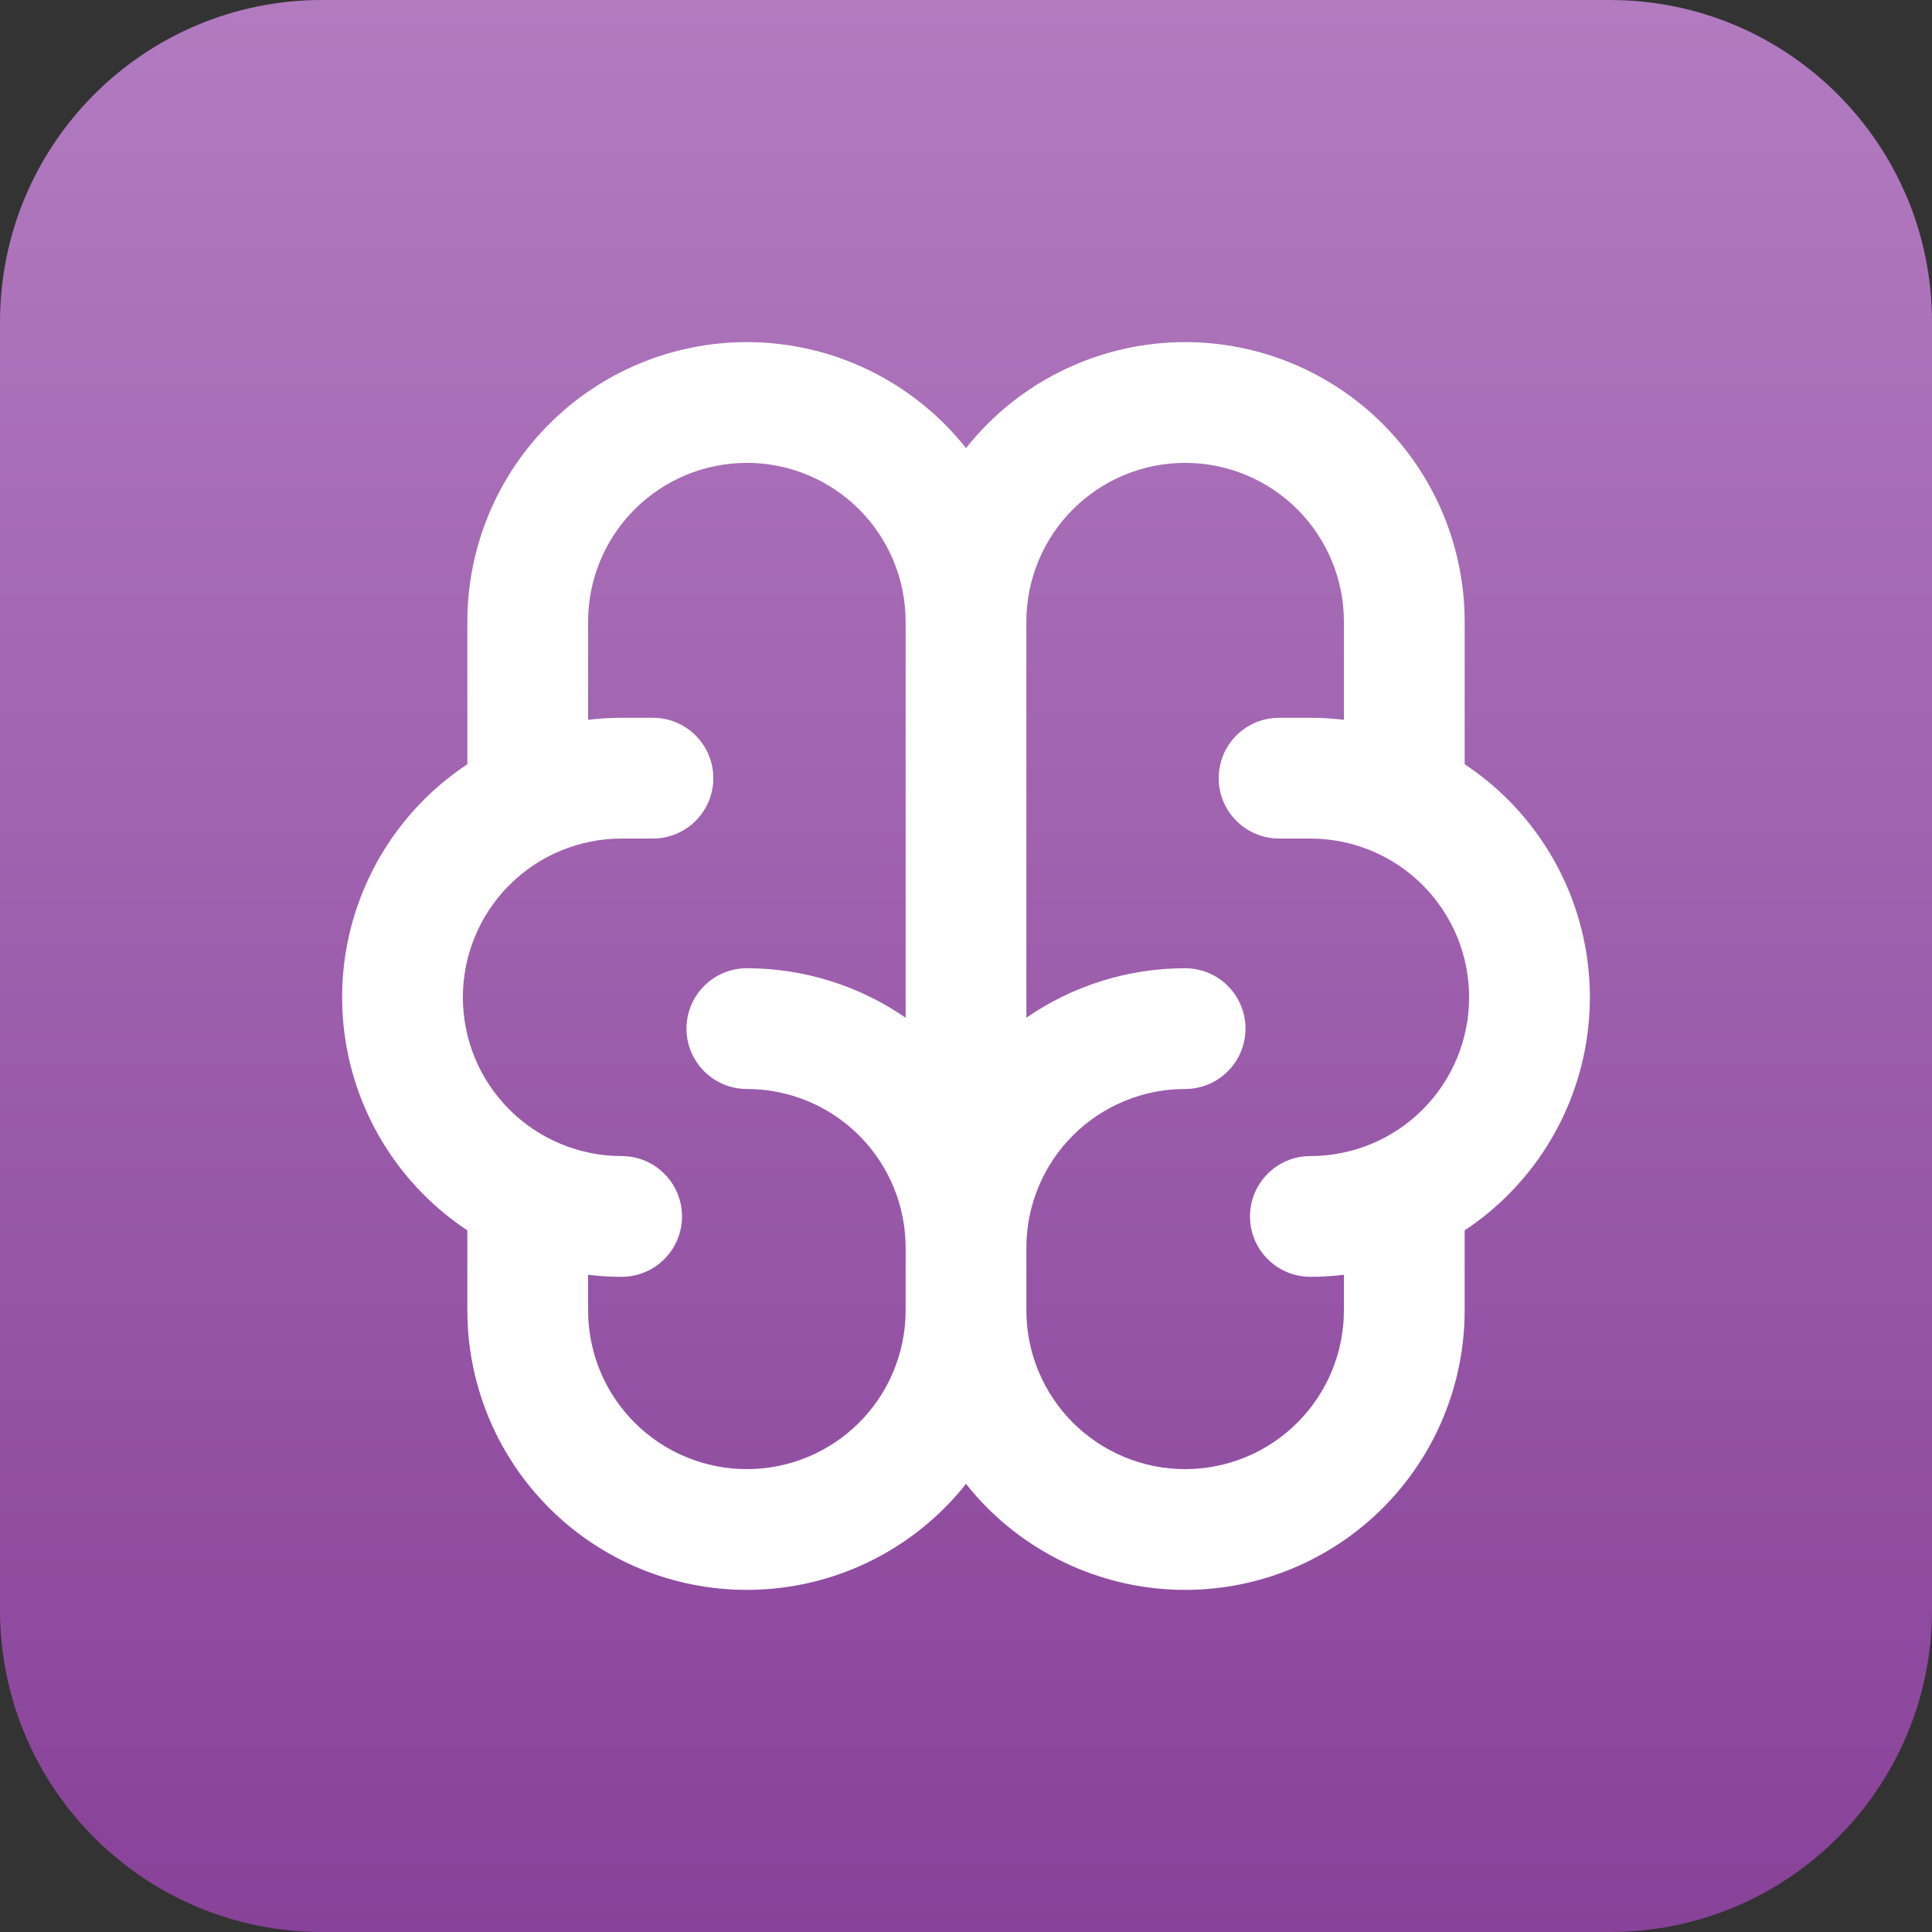
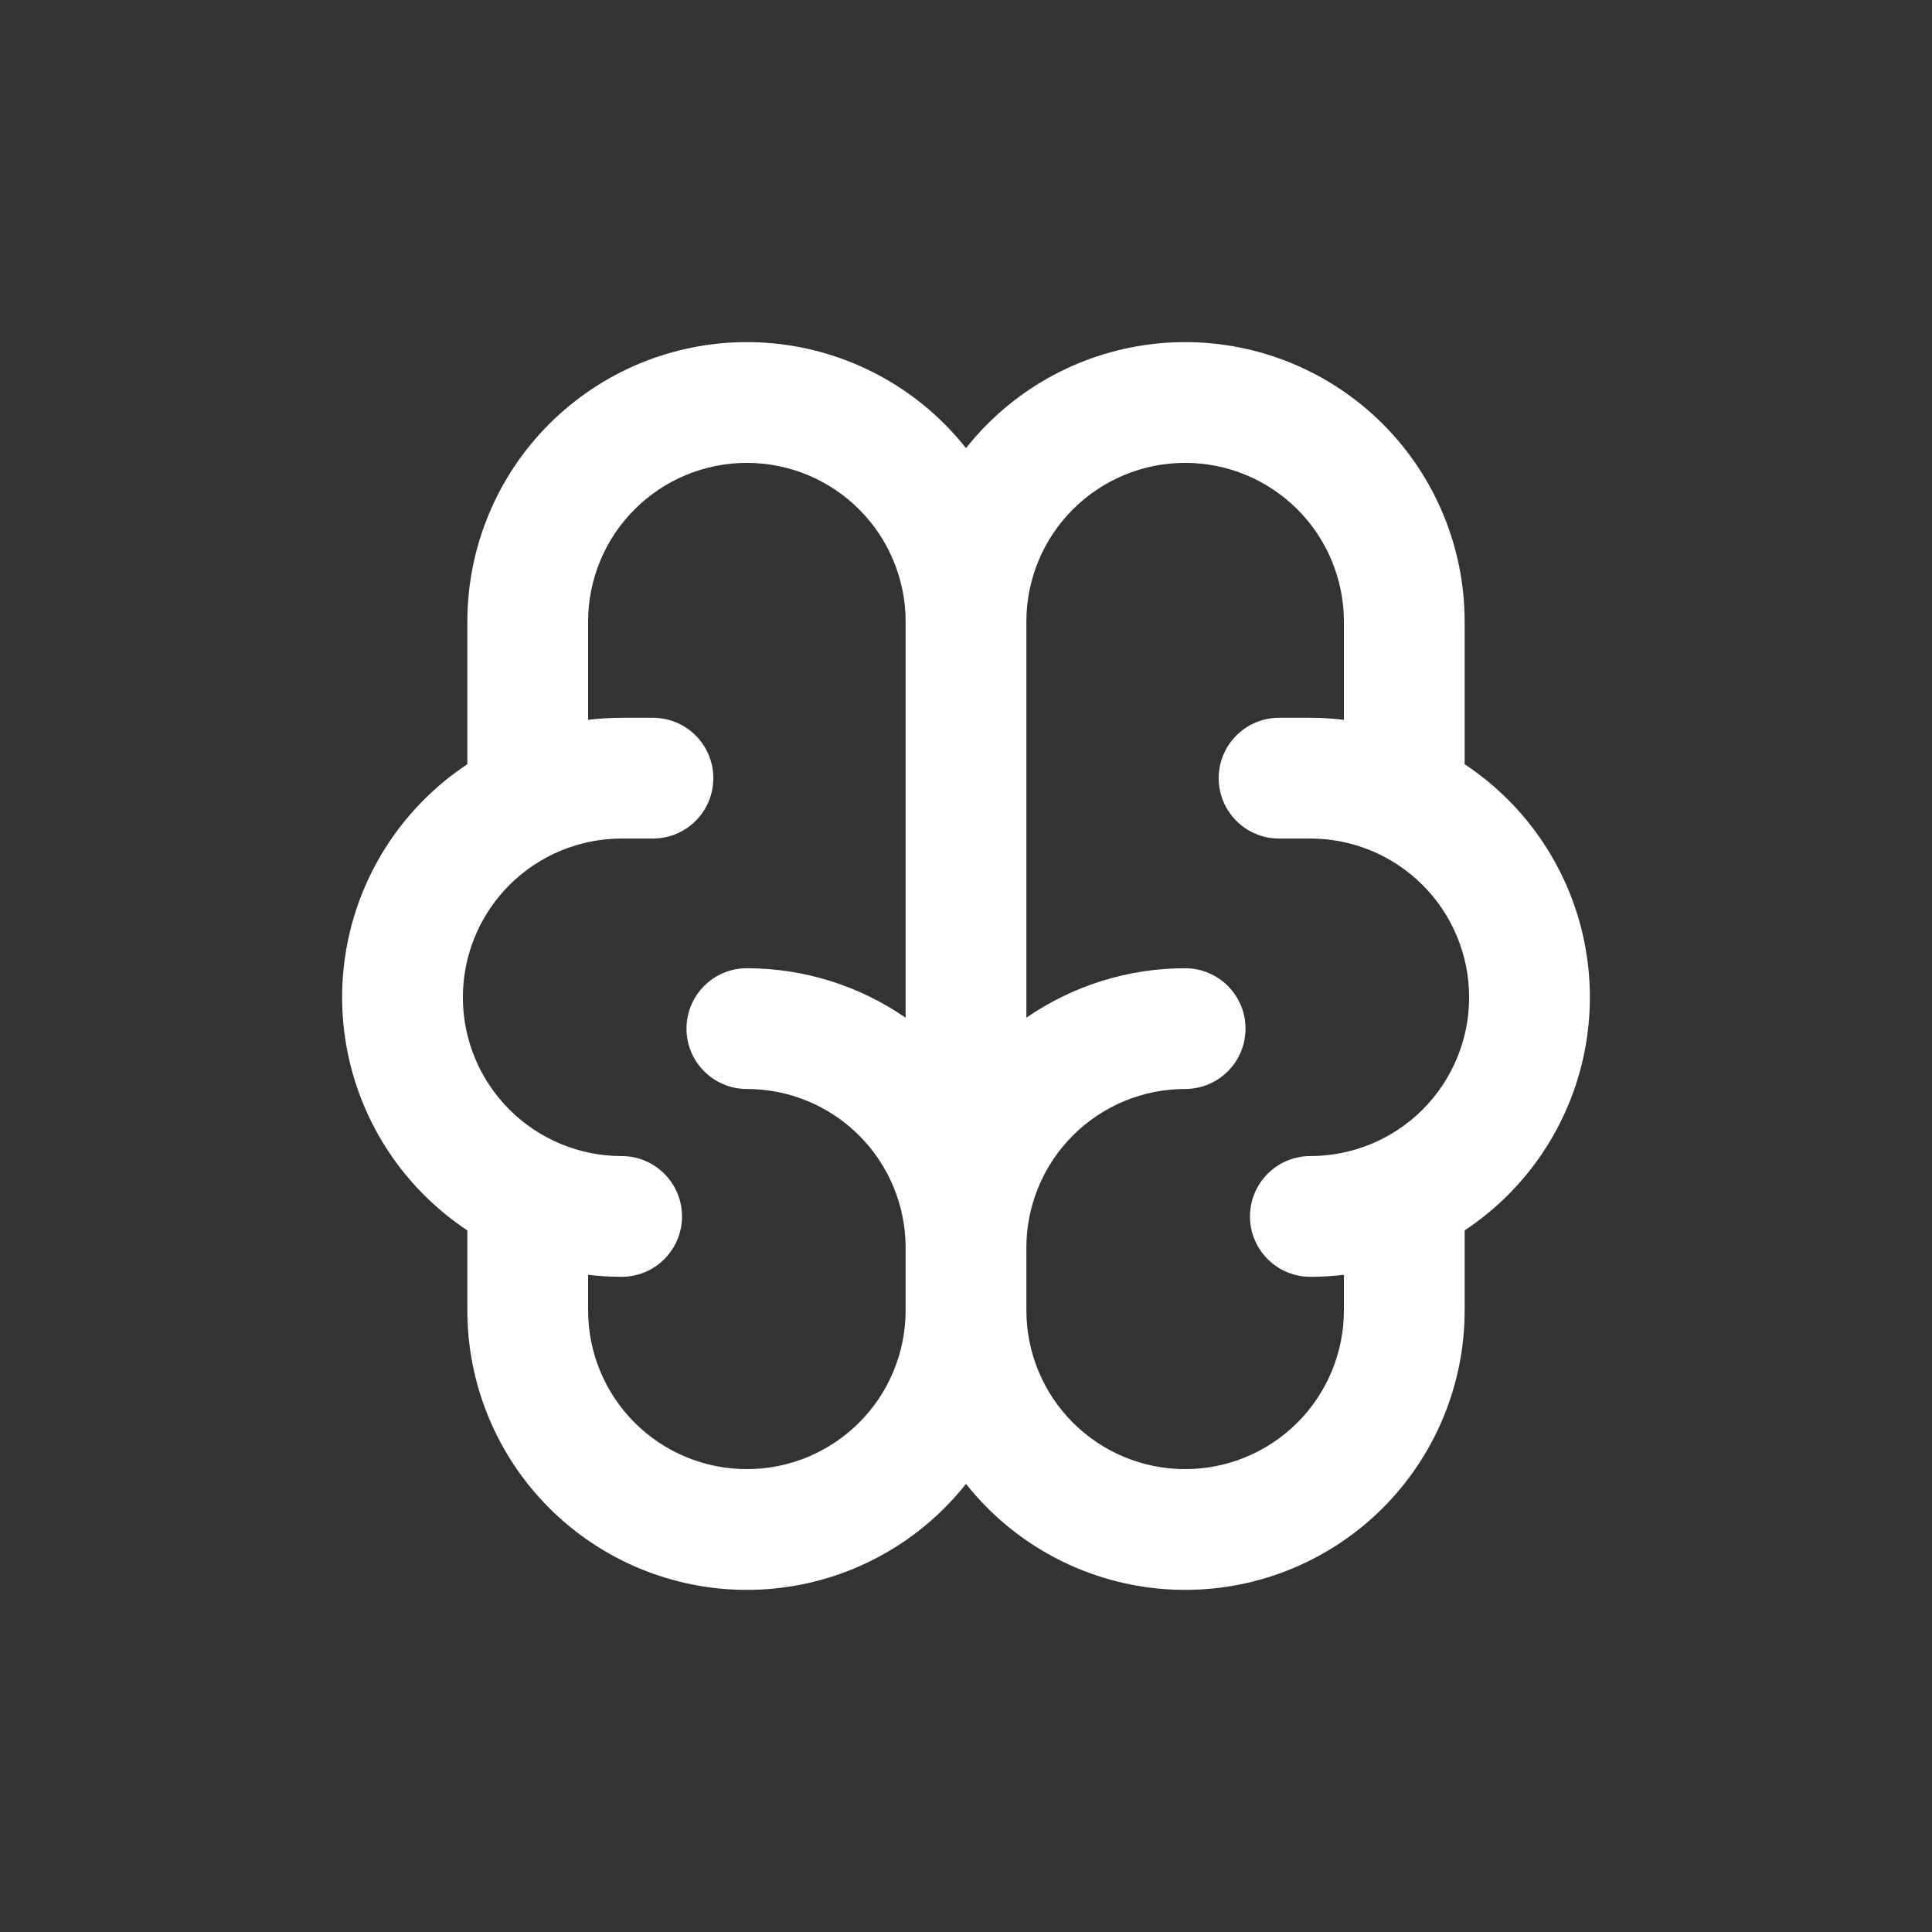
<svg xmlns="http://www.w3.org/2000/svg" width="256" height="256" viewBox="0 0 256 256" fill="none">
  <rect x="0" y="0" width="256" height="256" fill="#333333" stroke="none" />
-   <path d="M0 42.667C0 19.102 19.102 0 42.667 0H213.333C236.897 0 256 19.102 256 42.667V213.333C256 236.897 236.897 256 213.333 256H42.667C19.102 256 0 236.897 0 213.333V42.667Z" fill="url(#paint0_linear_610_169)" />
  <path fill-rule="evenodd" clip-rule="evenodd" d="M98.963 61.333C93.384 61.333 88.033 63.55 84.088 67.495C80.142 71.44 77.926 76.791 77.926 82.37V95.379C79.393 95.201 80.877 95.111 82.37 95.111H86.519C90.937 95.111 94.519 98.693 94.519 103.111C94.519 107.529 90.937 111.111 86.519 111.111H82.37C76.791 111.111 71.44 113.328 67.495 117.273C63.55 121.218 61.333 126.569 61.333 132.148C61.333 137.728 63.55 143.079 67.495 147.024C71.44 150.969 76.791 153.185 82.37 153.185C86.789 153.185 90.37 156.767 90.37 161.185C90.37 165.604 86.789 169.185 82.37 169.185C80.877 169.185 79.393 169.095 77.926 168.918V173.63C77.926 179.209 80.142 184.56 84.087 188.505C88.033 192.45 93.383 194.667 98.963 194.667C104.542 194.667 109.893 192.45 113.838 188.505C117.784 184.56 120 179.209 120 173.63V165.333C120 159.754 117.784 154.403 113.838 150.458C109.893 146.513 104.542 144.296 98.963 144.296C94.544 144.296 90.963 140.714 90.963 136.296C90.963 131.878 94.544 128.296 98.963 128.296C106.53 128.296 113.858 130.612 120 134.851L120 82.37C120 76.791 117.784 71.44 113.838 67.495C109.893 63.55 104.542 61.333 98.963 61.333ZM128 59.379C127.118 58.264 126.167 57.197 125.152 56.181C118.206 49.236 108.786 45.333 98.963 45.333C89.14 45.333 79.72 49.236 72.774 56.181C65.828 63.127 61.926 72.548 61.926 82.37V101.265C59.874 102.623 57.947 104.193 56.181 105.959C49.235 112.905 45.333 122.325 45.333 132.148C45.333 141.971 49.235 151.392 56.181 158.337C57.947 160.104 59.874 161.673 61.926 163.032V173.63C61.926 183.452 65.828 192.873 72.774 199.819C79.719 206.765 89.14 210.667 98.963 210.667C108.786 210.667 118.206 206.765 125.152 199.819C126.167 198.804 127.117 197.735 128 196.621C128.882 197.735 129.833 198.804 130.848 199.819C137.794 206.765 147.214 210.667 157.037 210.667C166.86 210.667 176.28 206.765 183.226 199.819C190.172 192.873 194.074 183.452 194.074 173.63V163.032C196.126 161.673 198.053 160.104 199.819 158.337C206.765 151.392 210.667 141.971 210.667 132.148C210.667 122.325 206.765 112.905 199.819 105.959C198.053 104.193 196.126 102.623 194.074 101.265V82.37C194.074 72.548 190.172 63.127 183.226 56.181C176.28 49.236 166.86 45.333 157.037 45.333C147.214 45.333 137.794 49.236 130.848 56.181C129.833 57.197 128.882 58.264 128 59.379ZM178.074 95.379V82.37C178.074 76.791 175.858 71.44 171.912 67.495C167.967 63.55 162.616 61.333 157.037 61.333C151.458 61.333 146.107 63.55 142.162 67.495C138.216 71.44 136 76.791 136 82.37L136 134.85C142.142 130.612 149.47 128.296 157.037 128.296C161.455 128.296 165.037 131.878 165.037 136.296C165.037 140.714 161.455 144.296 157.037 144.296C151.458 144.296 146.107 146.513 142.162 150.458C138.216 154.403 136 159.754 136 165.333V173.63C136 179.209 138.216 184.56 142.162 188.505C146.107 192.45 151.458 194.667 157.037 194.667C162.616 194.667 167.967 192.45 171.912 188.505C175.858 184.56 178.074 179.209 178.074 173.63V168.918C176.607 169.095 175.123 169.185 173.63 169.185C169.212 169.185 165.63 165.604 165.63 161.185C165.63 156.767 169.212 153.185 173.63 153.185C179.209 153.185 184.56 150.969 188.505 147.024C192.451 143.079 194.667 137.728 194.667 132.148C194.667 126.569 192.451 121.218 188.505 117.273C184.56 113.328 179.209 111.111 173.63 111.111H169.482C165.064 111.111 161.482 107.529 161.482 103.111C161.482 98.693 165.064 95.111 169.482 95.111H173.63C175.123 95.111 176.607 95.201 178.074 95.379Z" fill="white" />
  <defs>
    <linearGradient id="paint0_linear_610_169" x1="128" y1="0" x2="128" y2="256" gradientUnits="userSpaceOnUse">
      <stop stop-color="#B27BC0" />
      <stop offset="1" stop-color="#884299" />
    </linearGradient>
  </defs>
</svg>